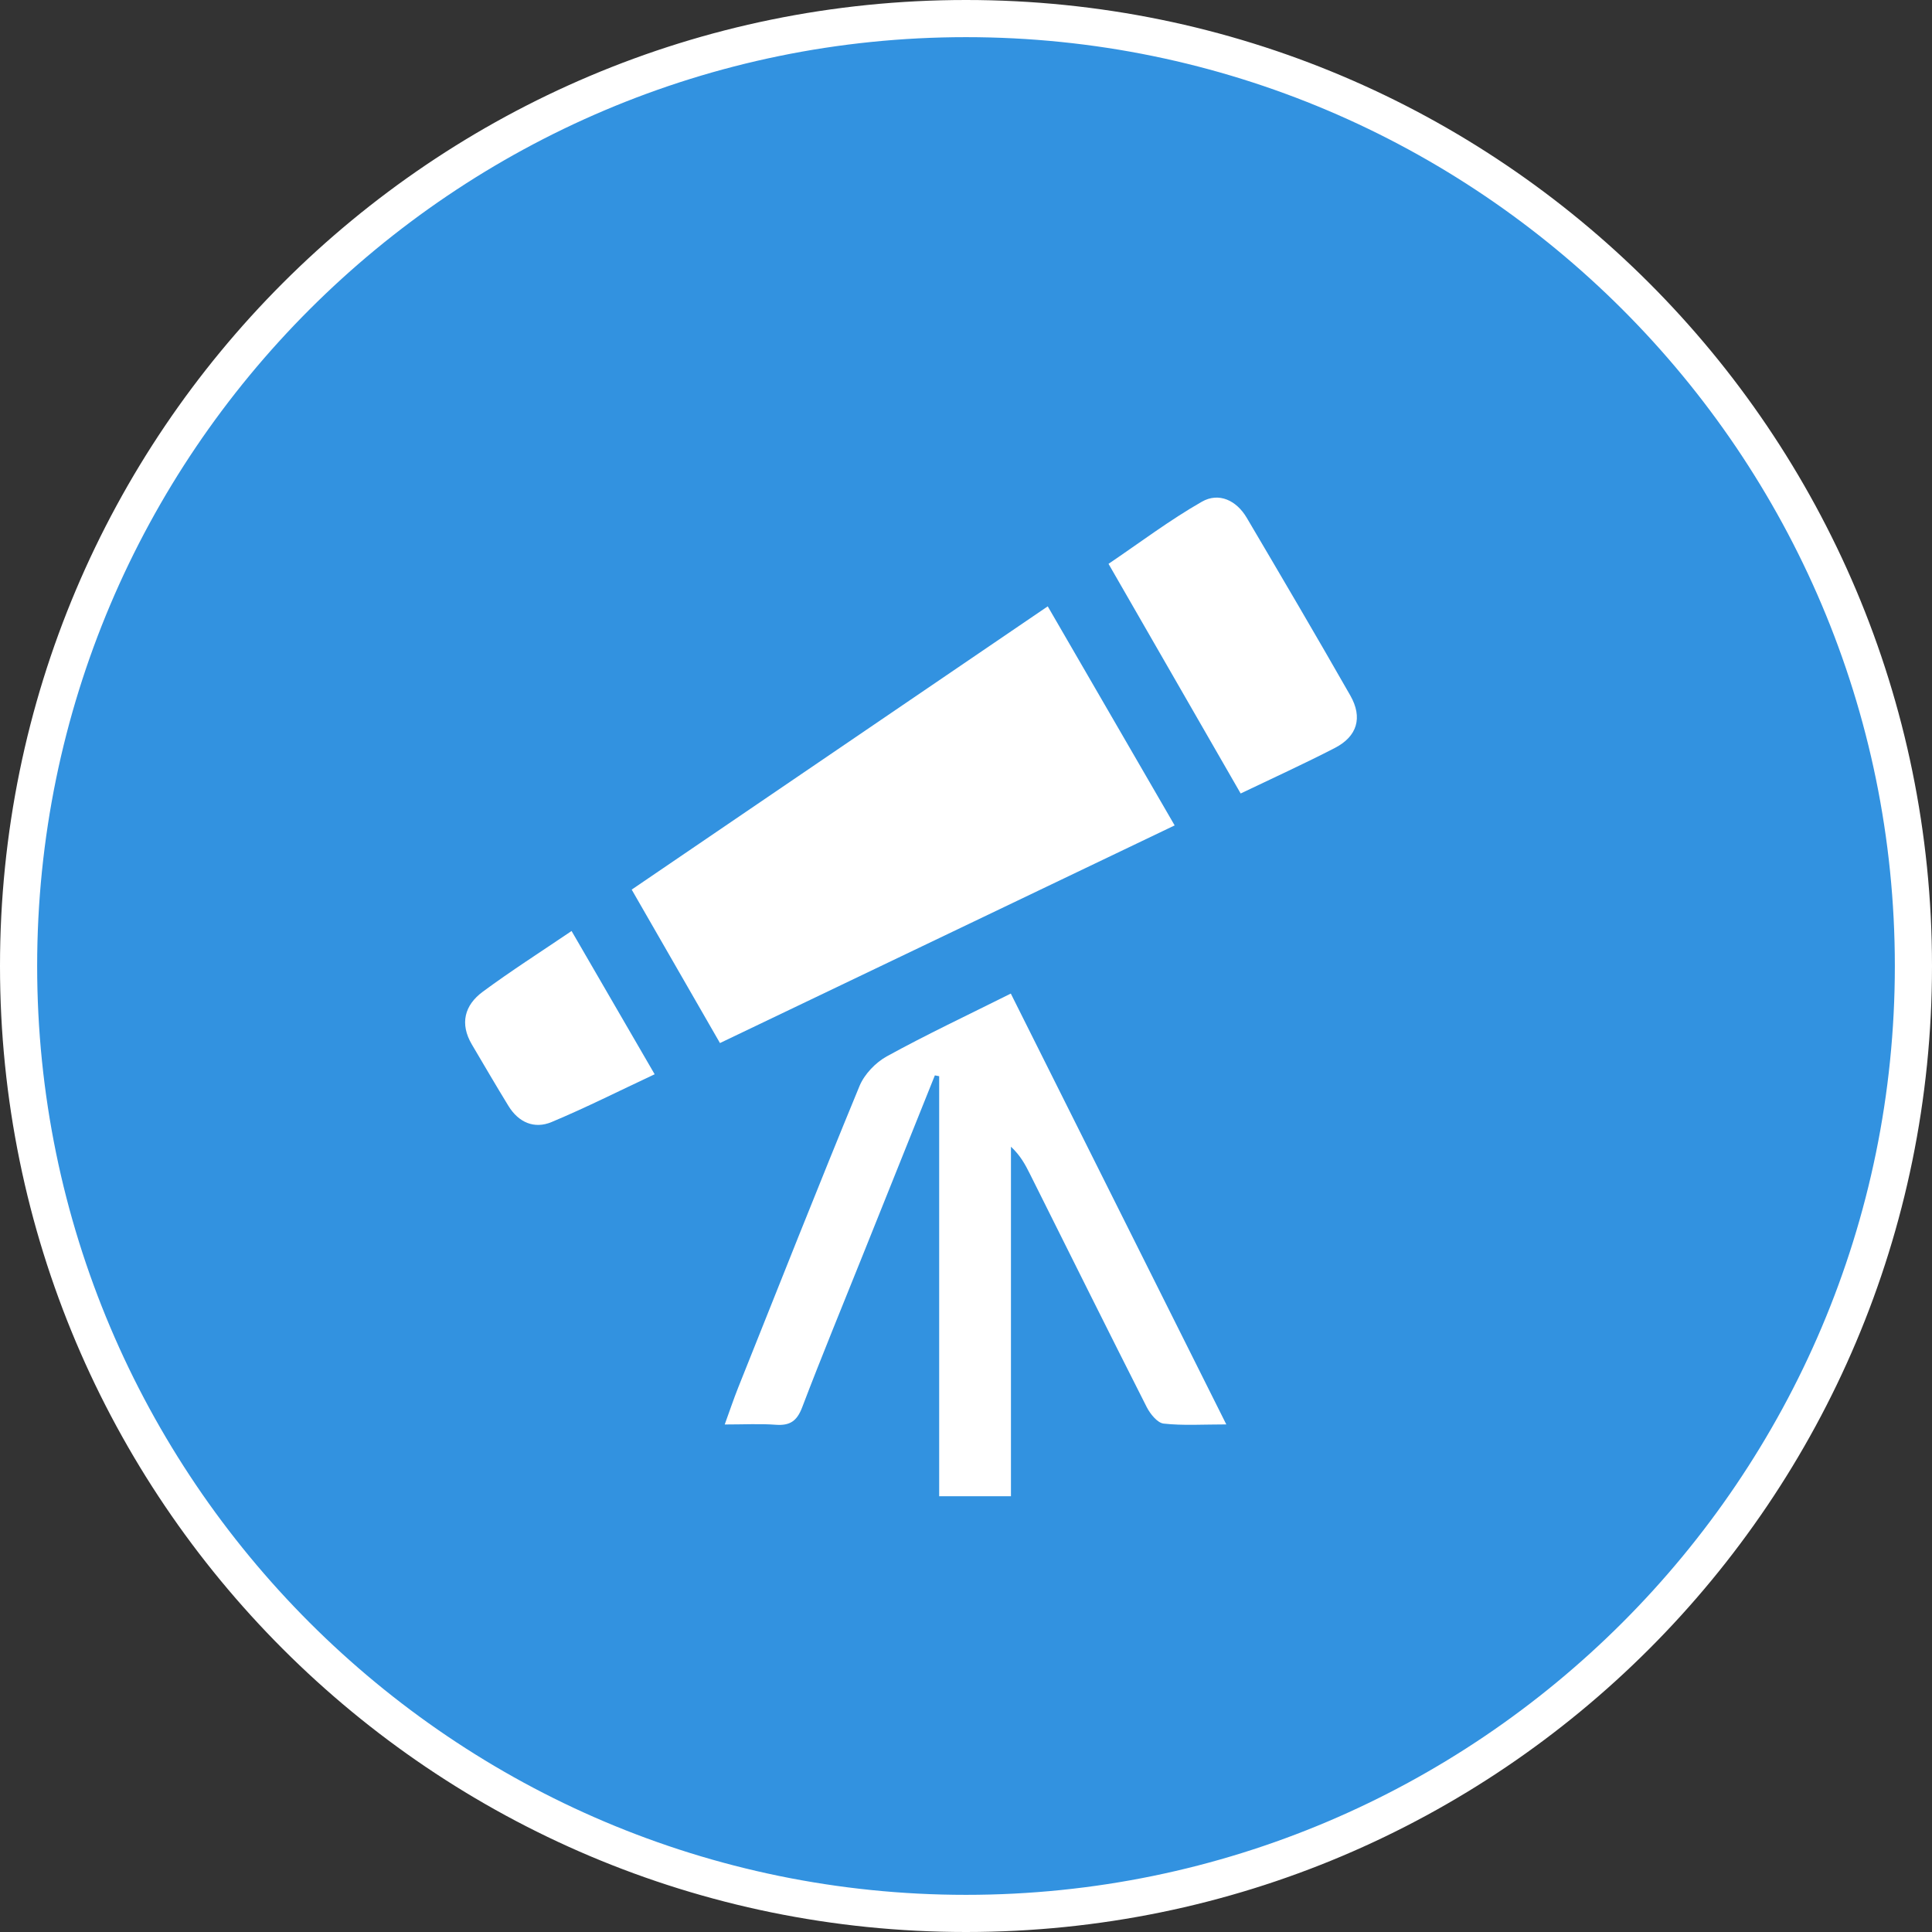
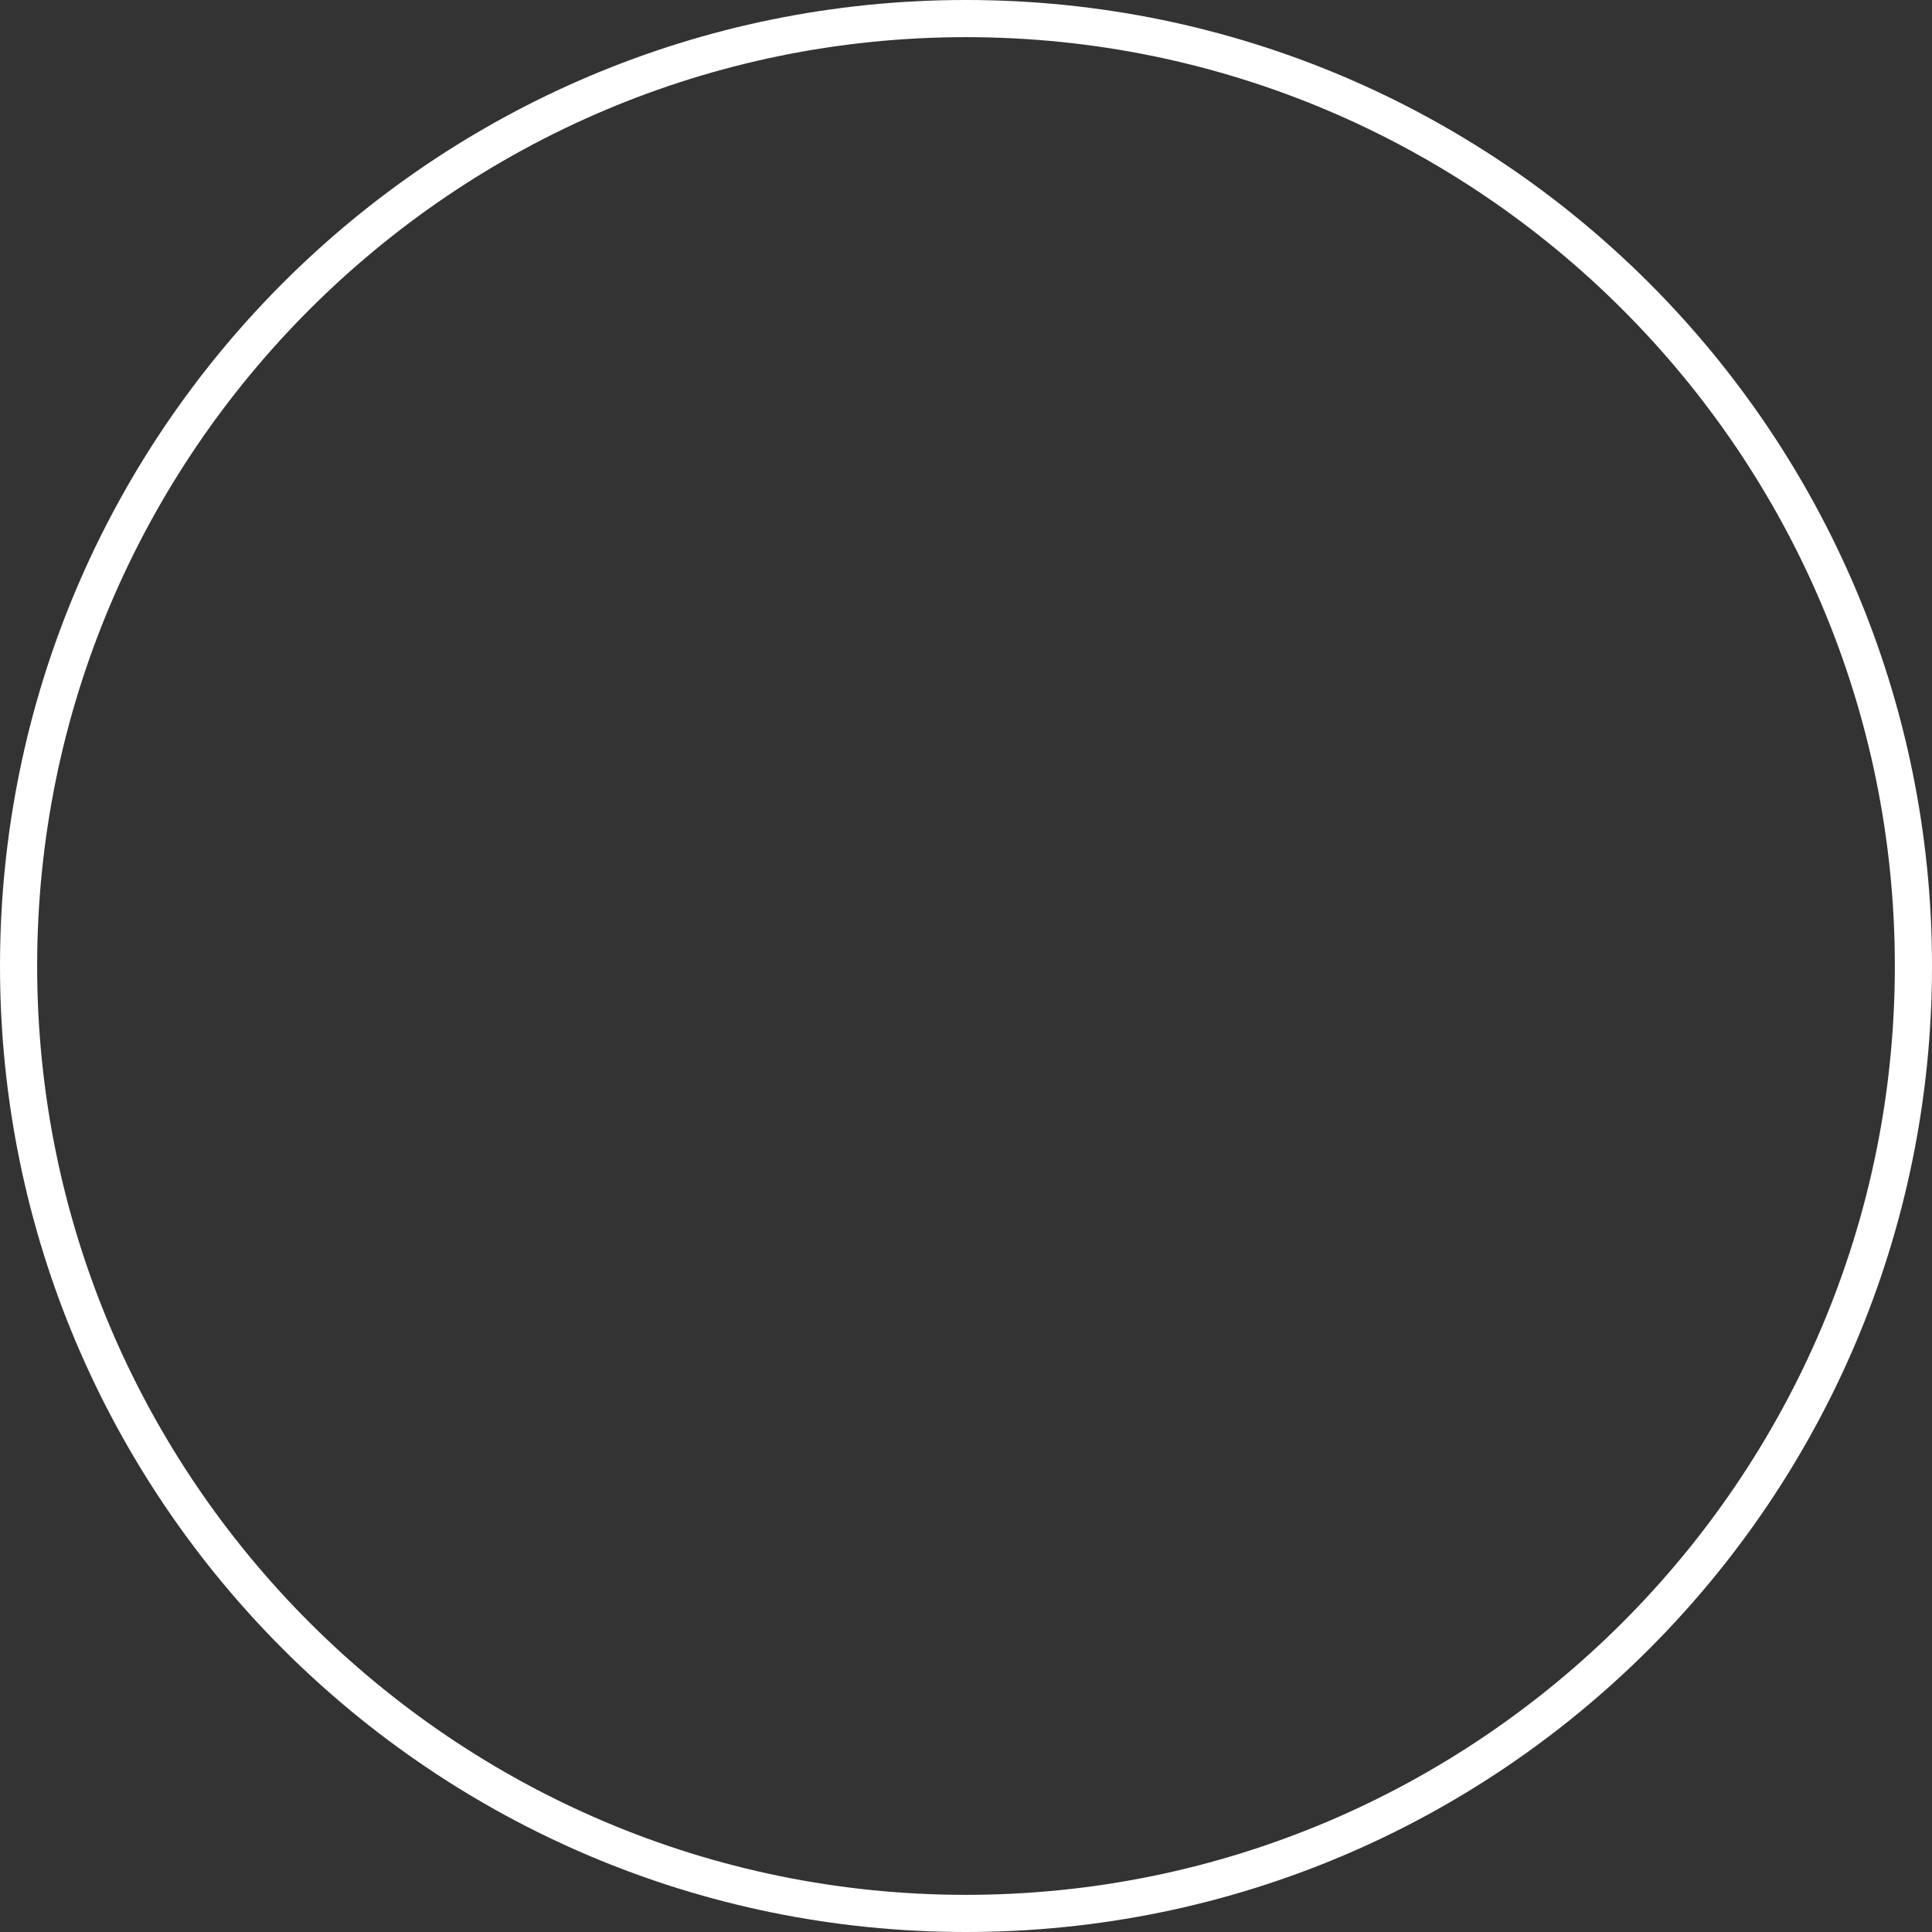
<svg xmlns="http://www.w3.org/2000/svg" id="_레이어_1" data-name="레이어_1" viewBox="0 0 26 26">
  <rect x="0" y="0" width="26" height="26" fill="#333333" stroke="none" />
  <defs>
    <style>
      .cls-1 {
        fill: #fff;
      }

      .cls-2 {
        fill: #3292e0;
      }
    </style>
  </defs>
  <g>
-     <path class="cls-2" d="M13,25.75C5.97,25.75.25,20.03.25,13S5.97.25,13,.25s12.75,5.72,12.75,12.75-5.72,12.75-12.75,12.75Z" />
    <path class="cls-1" d="M13,.5c6.893,0,12.5,5.607,12.5,12.5s-5.607,12.5-12.5,12.5S.5,19.893.5,13,6.107.5,13,.5M13,0C5.82,0,0,5.82,0,13s5.82,13,13,13,13-5.82,13-13S20.18,0,13,0h0Z" />
  </g>
  <g>
-     <path class="cls-1" d="M12.639,20.138v-5.655c-.019-.004-.039-.007-.058-.011-.322.802-.644,1.604-.965,2.406-.275.687-.558,1.371-.821,2.062-.07.183-.163.247-.352.234-.213-.016-.428-.004-.69-.004.067-.185.12-.342.181-.496.541-1.354,1.077-2.711,1.633-4.059.066-.159.217-.317.369-.4.535-.294,1.089-.555,1.667-.844.961,1.921,1.919,3.836,2.9,5.798-.315,0-.582.018-.843-.011-.084-.009-.181-.13-.228-.222-.529-1.044-1.049-2.091-1.572-3.138-.062-.124-.127-.247-.255-.366v4.704h-.968Z" />
-     <path class="cls-1" d="M8.501,11.972c1.865-1.27,3.718-2.531,5.599-3.812.571.985,1.132,1.954,1.708,2.948-2.044.978-4.071,1.948-6.119,2.929-.402-.699-.791-1.375-1.188-2.065Z" />
-     <path class="cls-1" d="M16.696,10.678c-.6-1.042-1.177-2.046-1.778-3.09.423-.286.823-.589,1.256-.836.229-.131.466-.018.604.216.469.795.937,1.591,1.394,2.392.169.297.093.55-.207.705-.408.211-.826.401-1.268.613Z" />
-     <path class="cls-1" d="M7.692,12.529c.382.659.741,1.277,1.118,1.928-.478.224-.926.45-1.387.643-.234.098-.445.004-.58-.216-.168-.274-.33-.552-.493-.828-.165-.28-.098-.529.146-.709.377-.279.774-.532,1.196-.818Z" />
-   </g>
+     </g>
</svg>